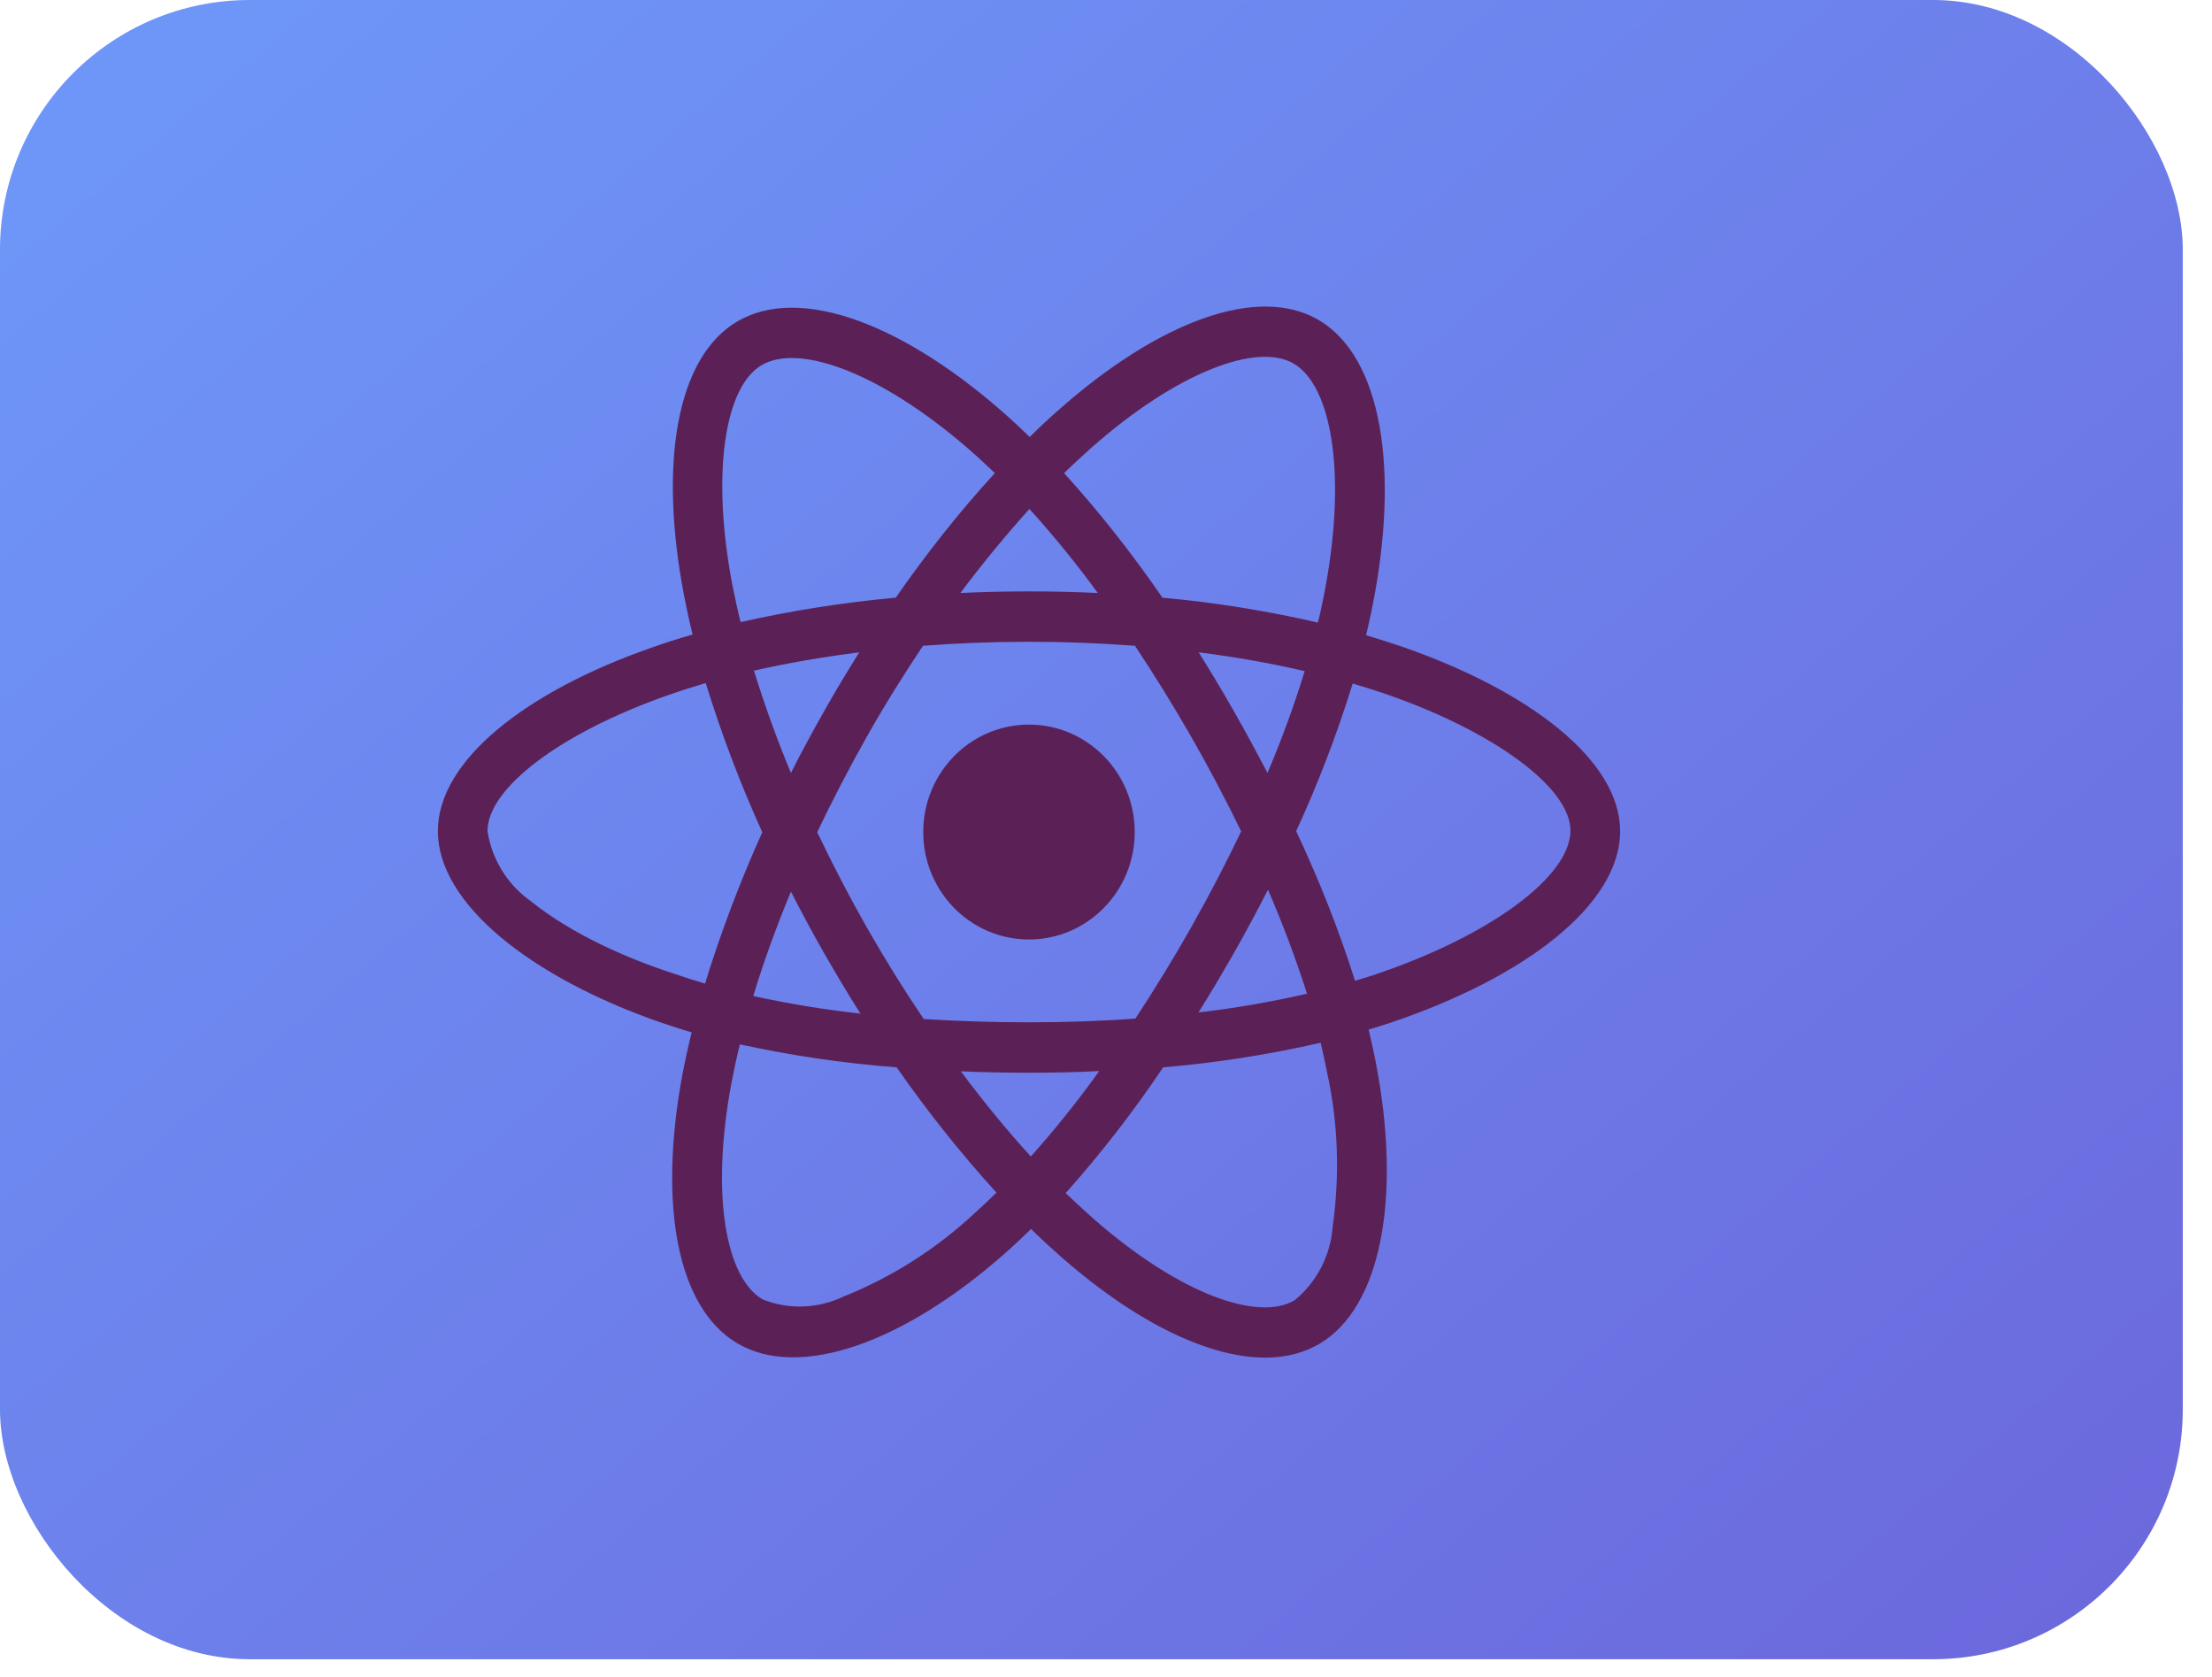
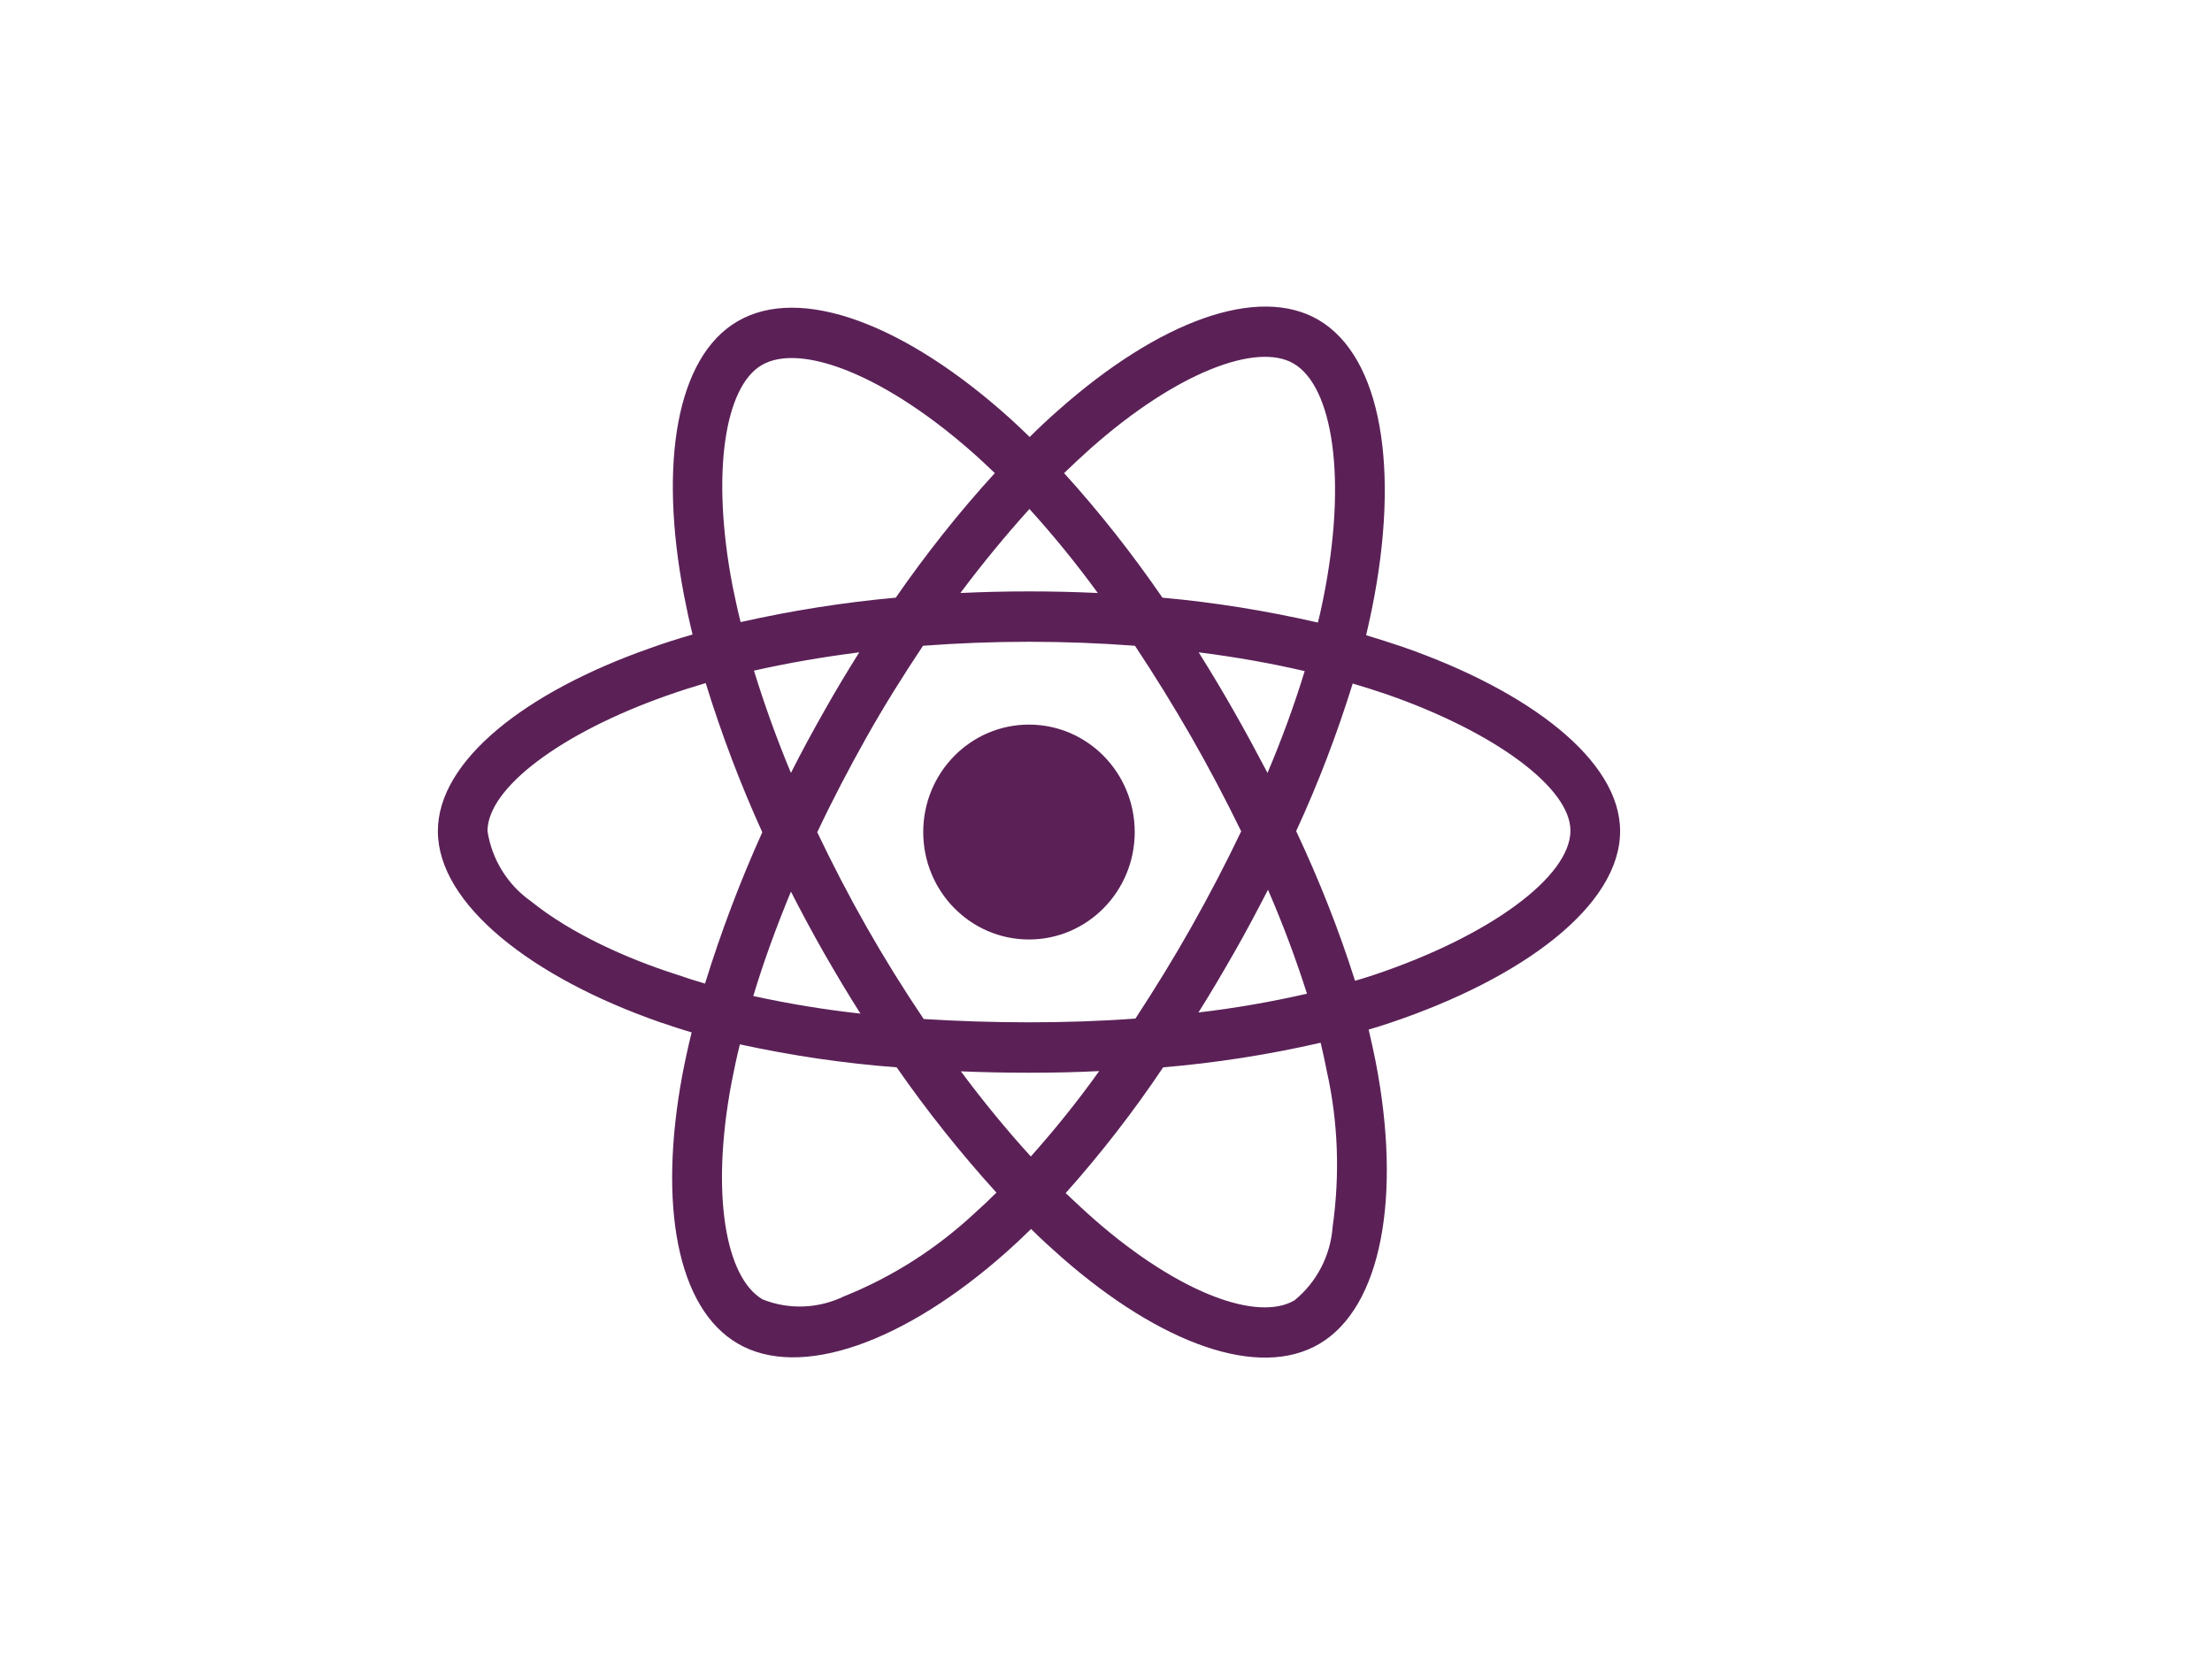
<svg xmlns="http://www.w3.org/2000/svg" width="62" height="47" viewBox="0 0 62 47" fill="none">
-   <rect width="61.181" height="46.498" rx="7" fill="url(#paint0_linear_510_77)" />
  <path d="M39.339 18.136C38.989 18.018 38.64 17.906 38.291 17.801C38.349 17.558 38.401 17.314 38.452 17.071C39.248 13.153 38.724 10.004 36.957 8.965C35.255 7.972 32.479 9.004 29.67 11.49C29.392 11.733 29.12 11.989 28.861 12.246C28.686 12.075 28.505 11.904 28.324 11.739C25.379 9.083 22.428 7.966 20.661 9.011C18.965 10.01 18.46 12.975 19.172 16.683C19.243 17.052 19.321 17.413 19.412 17.781C18.997 17.9 18.59 18.031 18.208 18.169C14.752 19.385 12.273 21.305 12.273 23.291C12.273 25.342 14.914 27.4 18.506 28.649C18.797 28.747 19.088 28.846 19.386 28.931C19.289 29.326 19.204 29.714 19.127 30.115C18.447 33.764 18.978 36.656 20.674 37.649C22.421 38.675 25.359 37.623 28.22 35.078C28.447 34.875 28.673 34.664 28.9 34.441C29.184 34.724 29.482 34.993 29.78 35.256C32.55 37.675 35.288 38.655 36.977 37.662C38.724 36.637 39.294 33.527 38.556 29.74C38.498 29.451 38.433 29.155 38.362 28.853C38.569 28.793 38.77 28.728 38.97 28.662C42.704 27.406 45.41 25.375 45.41 23.291C45.41 21.299 42.86 19.366 39.339 18.136V18.136ZM30.582 12.555C32.99 10.425 35.236 9.59 36.258 10.188C37.352 10.825 37.773 13.403 37.087 16.788C37.041 17.012 36.996 17.229 36.938 17.446C35.501 17.117 34.045 16.881 32.582 16.749C31.741 15.526 30.822 14.356 29.825 13.258C30.078 13.015 30.323 12.785 30.582 12.555V12.555ZM23.094 26.703C23.424 27.275 23.761 27.847 24.117 28.405C23.107 28.294 22.104 28.129 21.114 27.912C21.398 26.966 21.755 25.986 22.169 24.987C22.466 25.565 22.771 26.137 23.094 26.703V26.703ZM21.133 18.794C22.065 18.583 23.055 18.412 24.084 18.281C23.741 18.827 23.405 19.385 23.088 19.951C22.771 20.51 22.46 21.082 22.169 21.66C21.761 20.681 21.418 19.721 21.133 18.794ZM22.907 23.323C23.334 22.416 23.8 21.529 24.291 20.654C24.783 19.78 25.314 18.932 25.871 18.097C26.841 18.024 27.832 17.985 28.841 17.985C29.851 17.985 30.848 18.024 31.812 18.097C32.362 18.925 32.886 19.773 33.385 20.641C33.883 21.509 34.349 22.396 34.789 23.297C34.355 24.204 33.889 25.099 33.391 25.98C32.899 26.854 32.375 27.702 31.825 28.544C30.861 28.616 29.858 28.649 28.841 28.649C27.825 28.649 26.841 28.616 25.89 28.557C25.327 27.722 24.796 26.867 24.298 25.993C23.8 25.118 23.34 24.231 22.907 23.323ZM34.595 26.69C34.925 26.111 35.236 25.526 35.54 24.934C35.954 25.887 36.316 26.854 36.634 27.847C35.63 28.077 34.614 28.254 33.592 28.373C33.941 27.82 34.271 27.255 34.595 26.69ZM35.527 21.66C35.223 21.082 34.912 20.503 34.589 19.938C34.271 19.379 33.941 18.827 33.598 18.281C34.64 18.412 35.637 18.59 36.569 18.807C36.271 19.78 35.922 20.727 35.527 21.66V21.66ZM28.854 14.264C29.534 15.013 30.175 15.802 30.77 16.618C29.489 16.558 28.201 16.558 26.919 16.618C27.553 15.77 28.207 14.981 28.854 14.264ZM21.347 10.234C22.434 9.59 24.848 10.51 27.392 12.798C27.553 12.943 27.715 13.1 27.884 13.258C26.88 14.356 25.955 15.526 25.107 16.749C23.644 16.881 22.195 17.111 20.758 17.433C20.674 17.098 20.602 16.756 20.531 16.414C19.923 13.232 20.324 10.832 21.347 10.234V10.234ZM19.761 27.564C19.489 27.485 19.224 27.4 18.959 27.308C17.58 26.867 16.014 26.17 14.881 25.256C14.227 24.796 13.787 24.086 13.664 23.291C13.664 22.087 15.71 20.549 18.661 19.504C19.03 19.372 19.405 19.254 19.78 19.142C20.221 20.569 20.751 21.969 21.366 23.323C20.745 24.698 20.208 26.118 19.761 27.564V27.564ZM27.308 34.007C26.24 35 25.003 35.789 23.657 36.328C22.939 36.676 22.11 36.709 21.373 36.413C20.344 35.808 19.916 33.487 20.499 30.365C20.57 29.997 20.648 29.628 20.738 29.267C22.188 29.582 23.651 29.799 25.133 29.911C25.987 31.14 26.926 32.317 27.929 33.422C27.722 33.626 27.515 33.823 27.308 34.007ZM28.893 32.409C28.233 31.686 27.573 30.884 26.932 30.023C27.553 30.049 28.194 30.062 28.841 30.062C29.508 30.062 30.162 30.049 30.809 30.016C30.213 30.851 29.573 31.647 28.893 32.409V32.409ZM37.352 34.382C37.294 35.184 36.906 35.933 36.284 36.44C35.255 37.044 33.061 36.255 30.692 34.191C30.421 33.954 30.149 33.698 29.87 33.435C30.861 32.324 31.773 31.147 32.602 29.911C34.084 29.786 35.559 29.556 37.016 29.221C37.08 29.49 37.139 29.76 37.19 30.023C37.507 31.443 37.559 32.922 37.352 34.382V34.382ZM38.53 27.314C38.349 27.373 38.168 27.433 37.98 27.485C37.527 26.052 36.97 24.651 36.33 23.291C36.951 21.949 37.475 20.569 37.915 19.155C38.252 19.254 38.575 19.359 38.886 19.464C41.902 20.516 44.018 22.081 44.018 23.277C44.018 24.566 41.76 26.229 38.53 27.314ZM28.841 26.328C30.479 26.328 31.805 24.98 31.805 23.317C31.805 21.654 30.479 20.306 28.841 20.306C27.204 20.306 25.877 21.654 25.877 23.317C25.877 24.98 27.204 26.328 28.841 26.328Z" fill="#5B2157" />
  <defs>
    <linearGradient id="paint0_linear_510_77" x1="3.165" y1="1.06154e-06" x2="61.474" y2="68.635" gradientUnits="userSpaceOnUse">
      <stop stop-color="#6E97F9" />
      <stop offset="1" stop-color="#6B5CD5" />
    </linearGradient>
  </defs>
</svg>